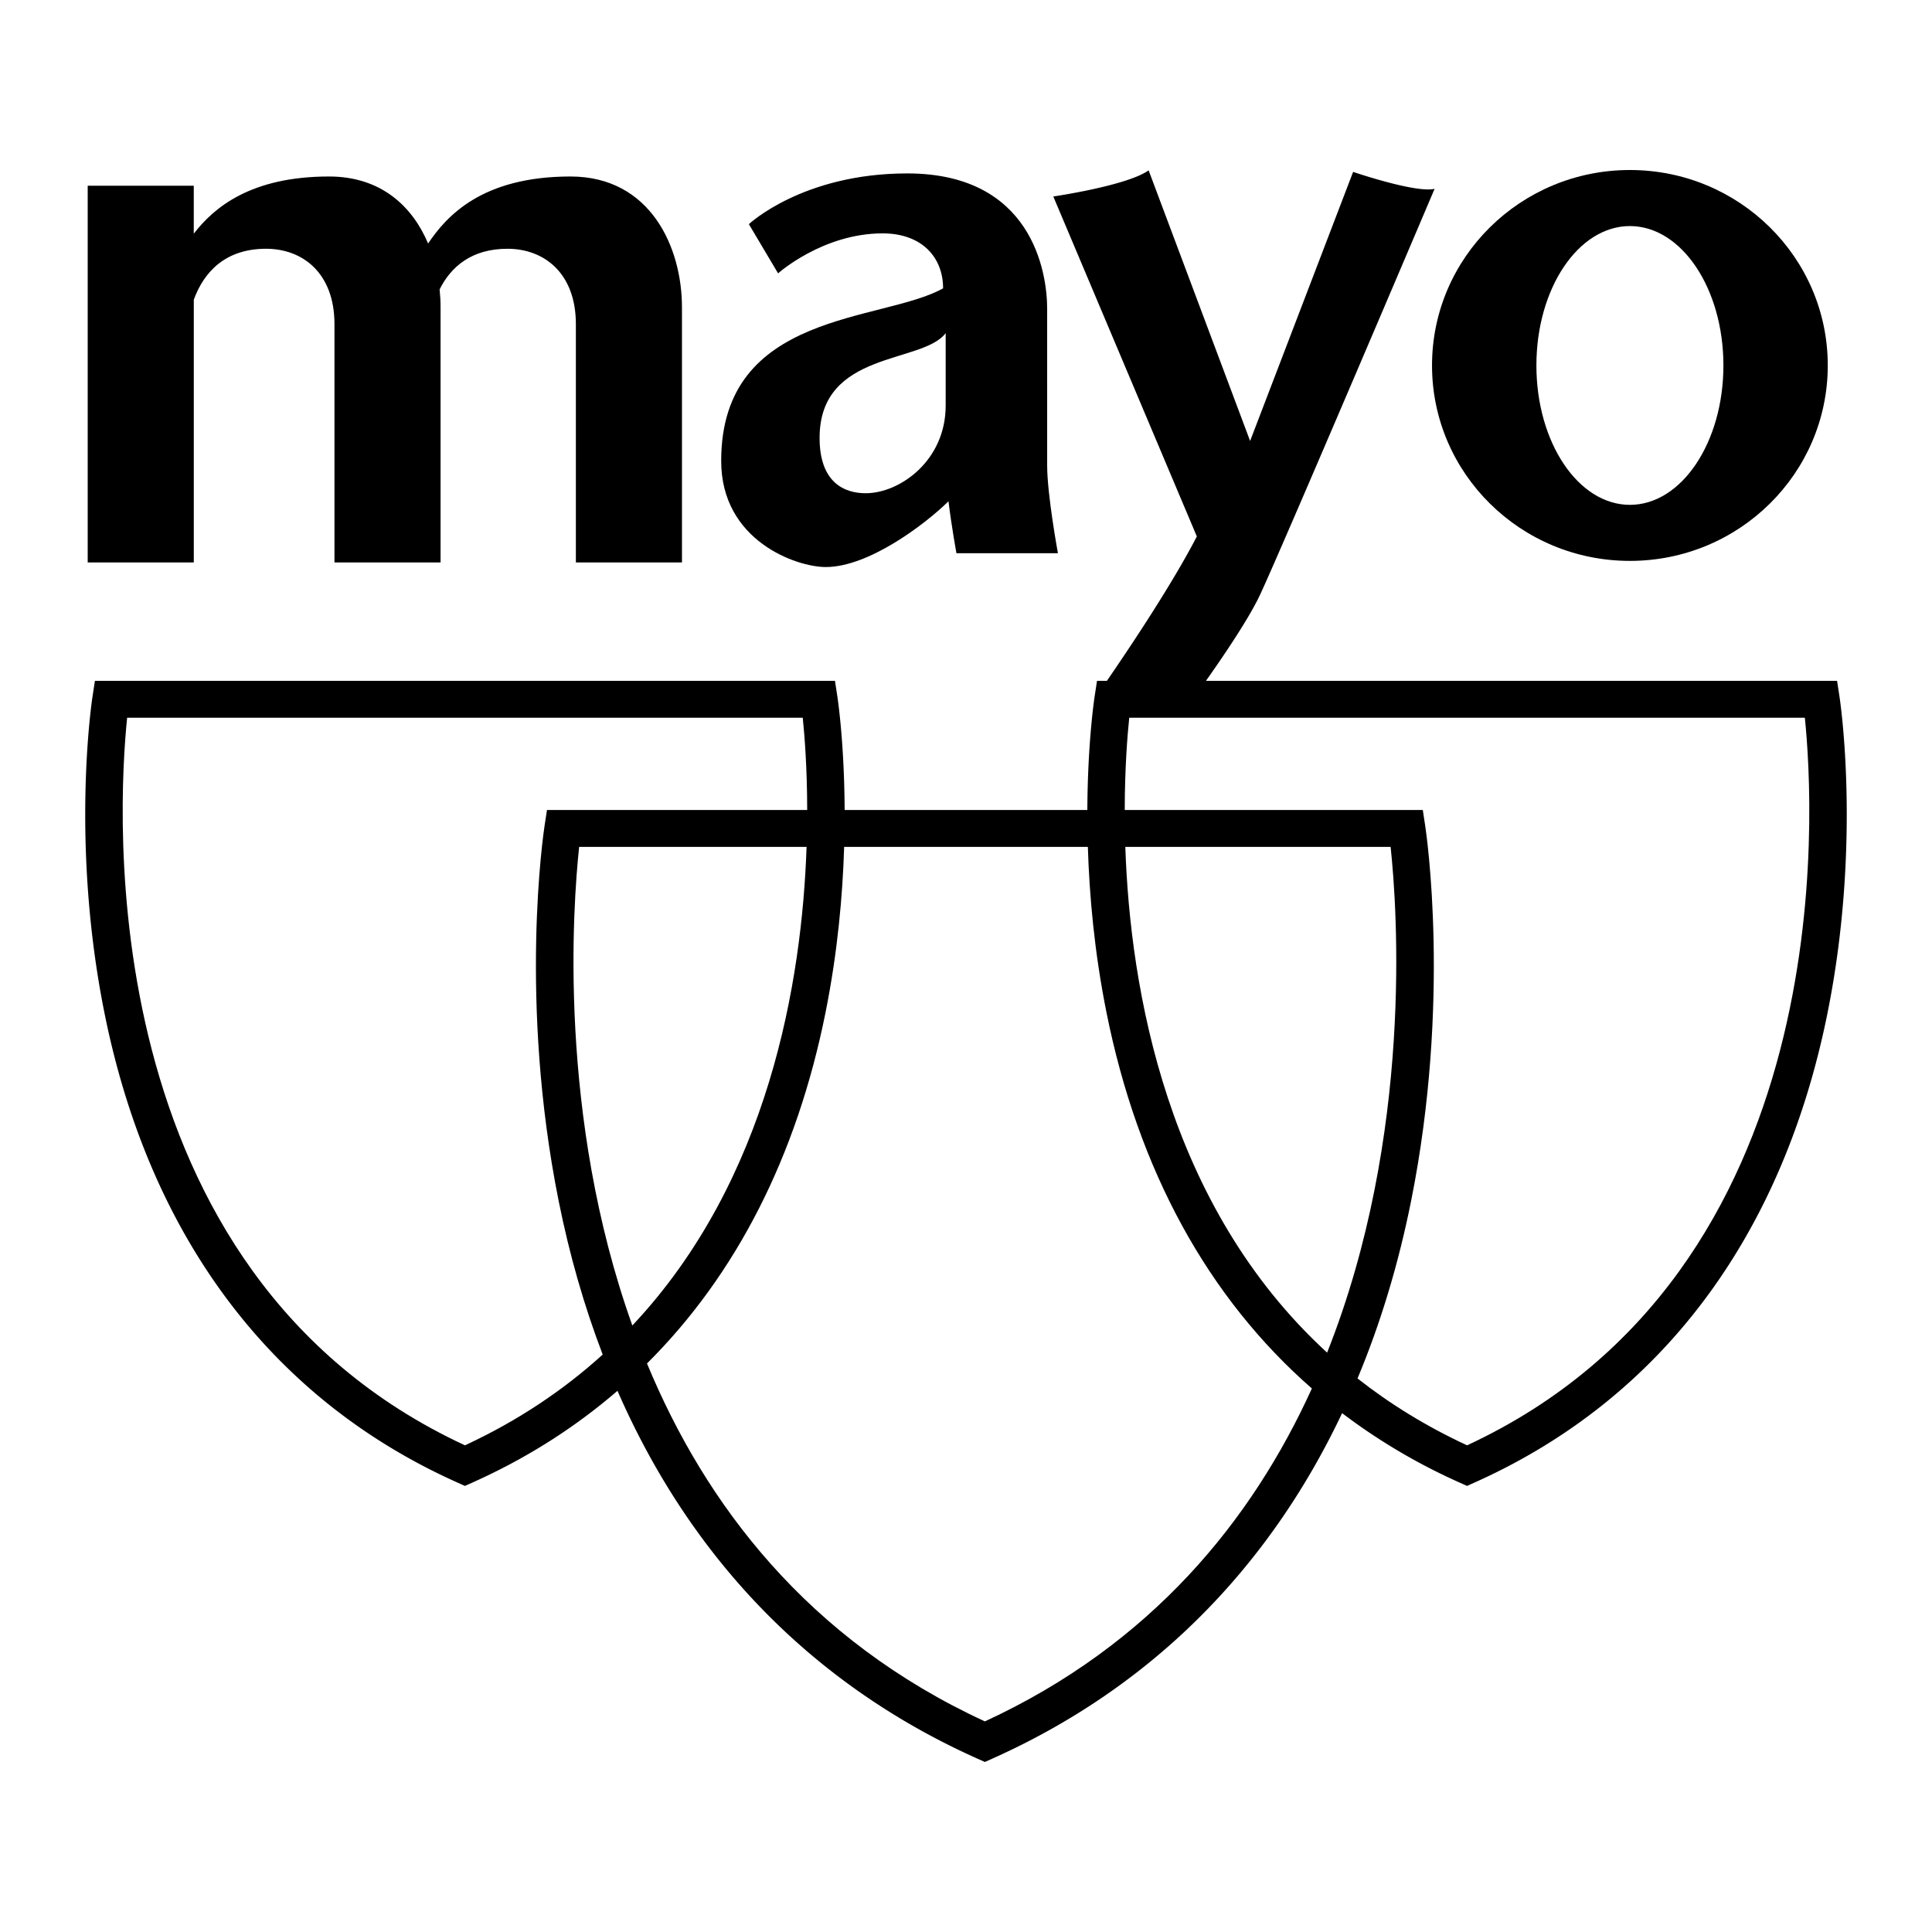
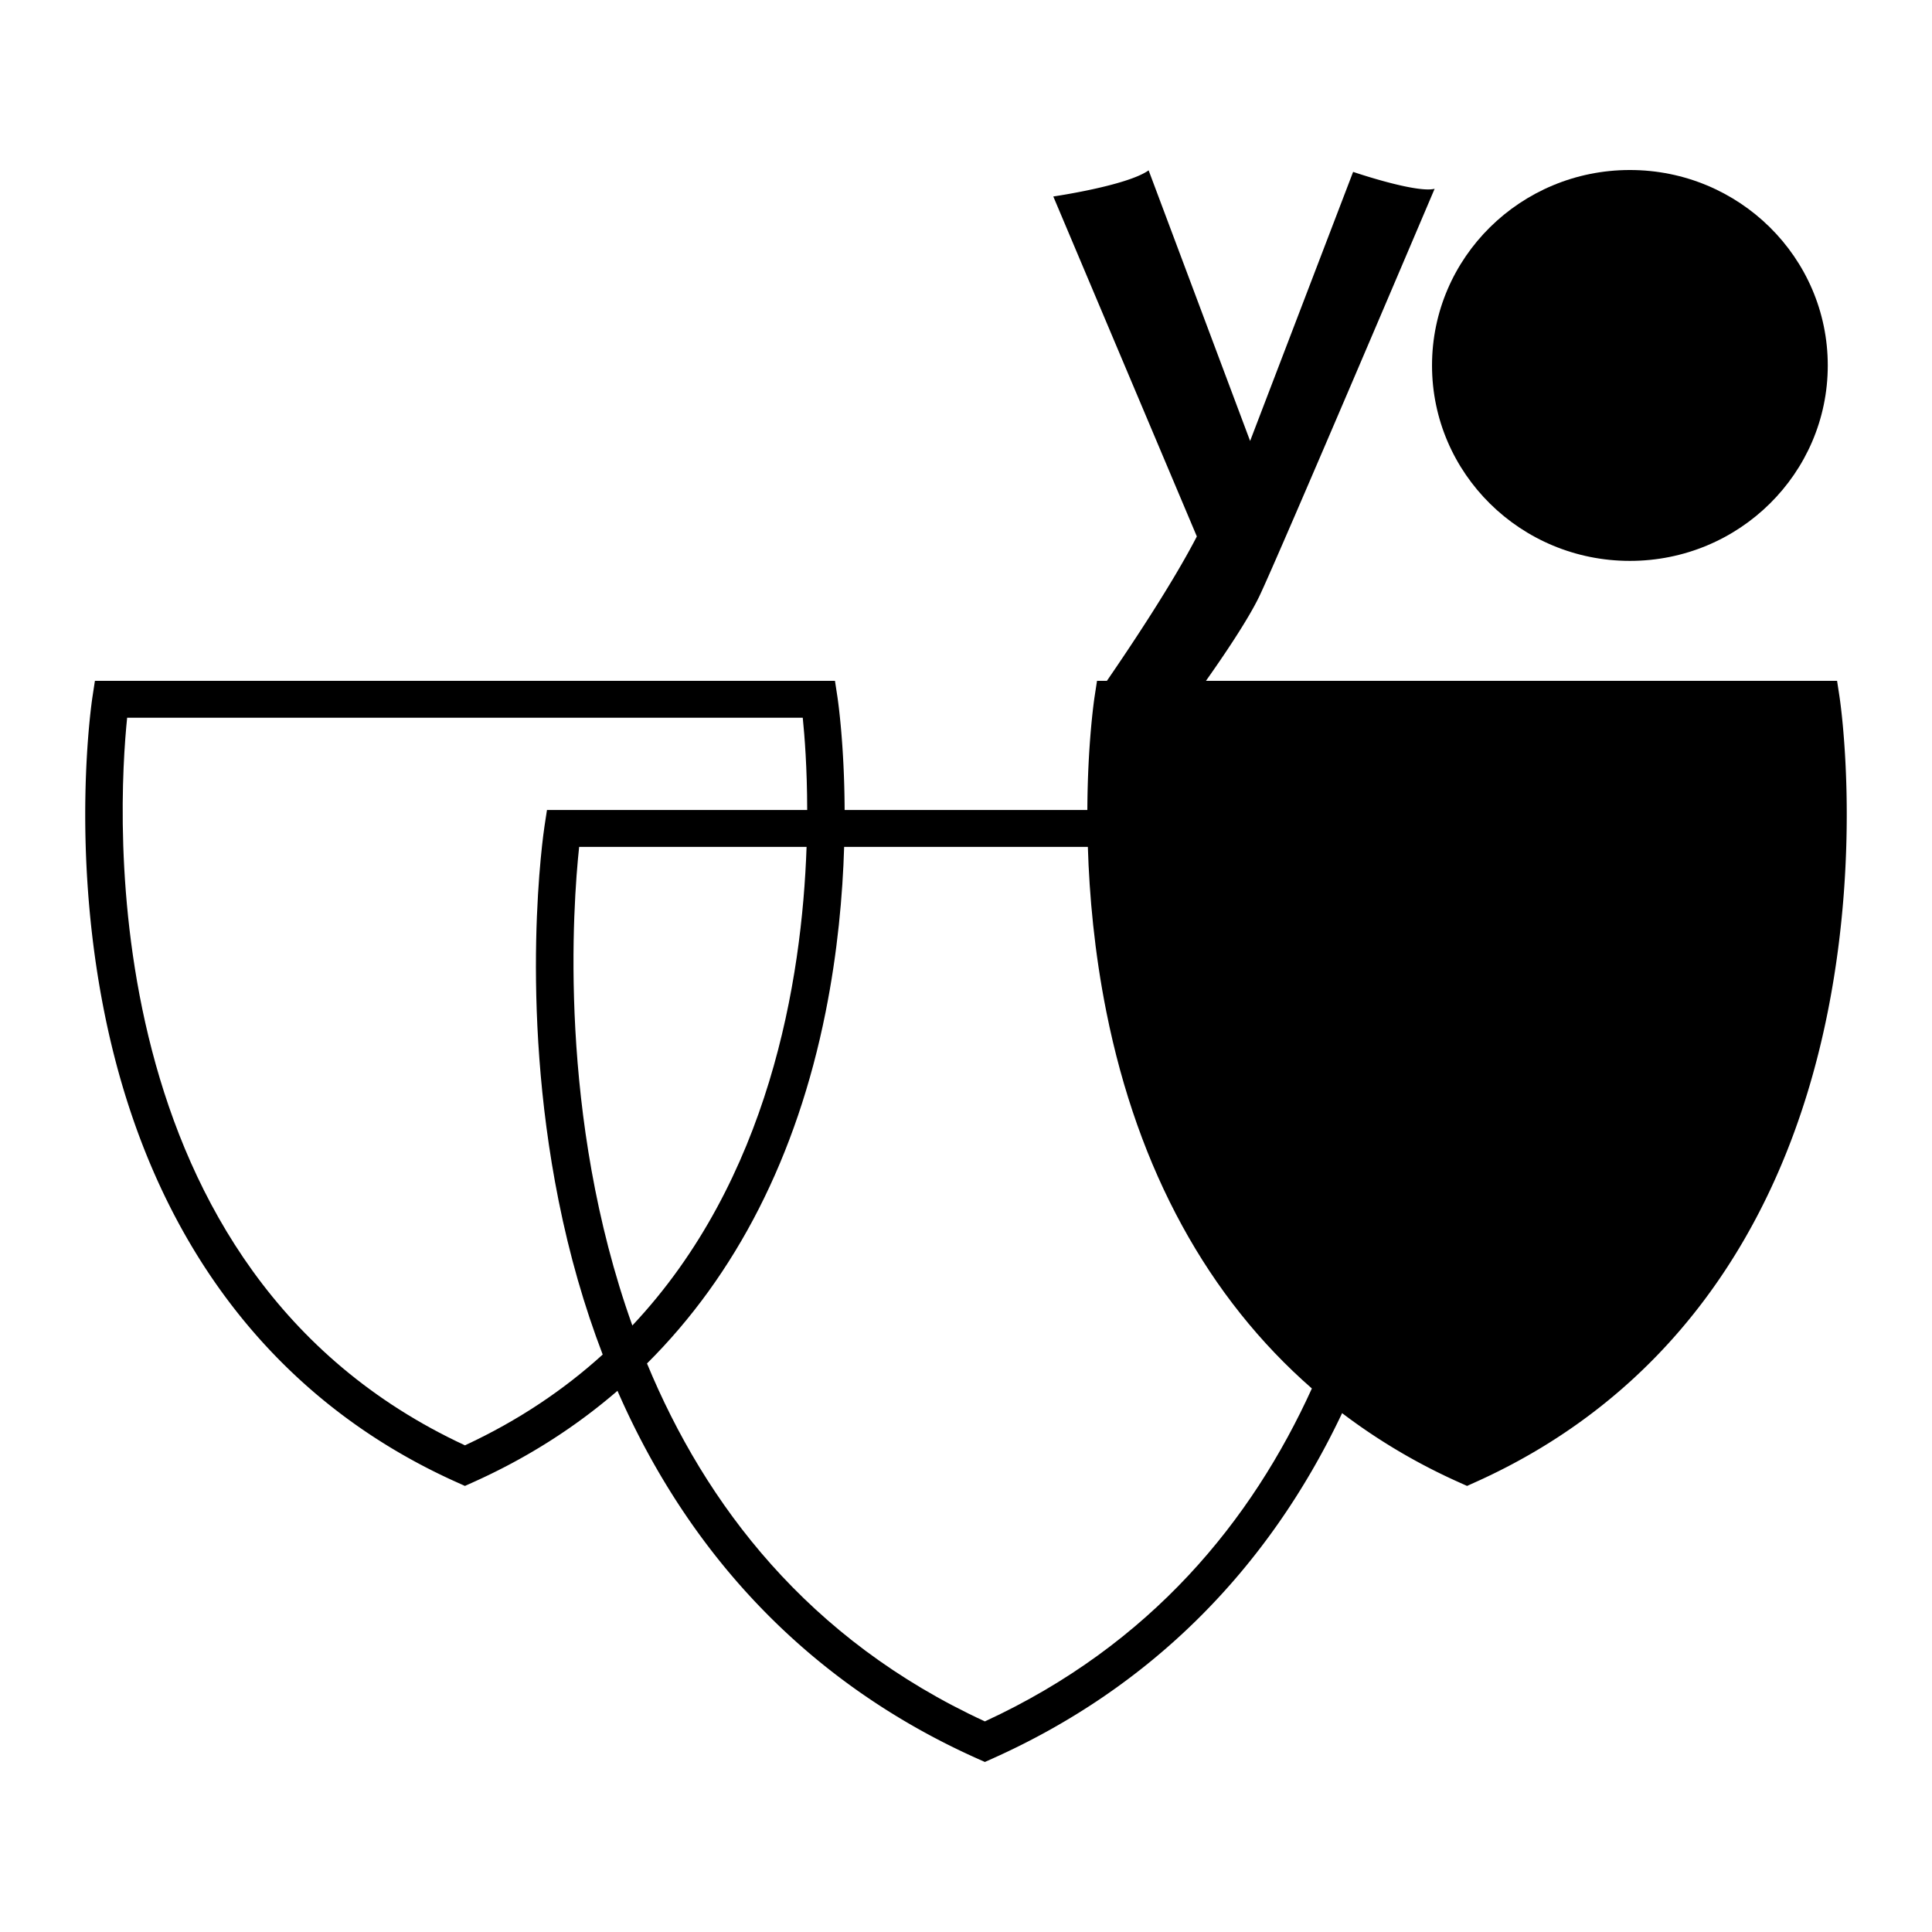
<svg xmlns="http://www.w3.org/2000/svg" width="2500" height="2500" viewBox="0 0 192.756 192.756">
  <g fill-rule="evenodd" clip-rule="evenodd">
    <path fill="#fff" d="M0 0h192.756v192.756H0V0z" />
-     <path d="M19.334 29.901c.991-2.712 3.102-5.082 7.21-5.082 3.681 0 6.826 2.455 6.826 7.517v23.778h10.585V30.658c0-.588-.032-1.187-.094-1.788 1.128-2.254 3.19-4.051 6.767-4.051 3.682 0 6.827 2.455 6.827 7.517v23.778H68.04V30.658c0-5.992-3.146-13.049-11.123-13.049-8.86 0-12.385 3.98-14.205 6.686-1.569-3.719-4.708-6.686-9.879-6.686-7.835 0-11.498 3.112-13.5 5.704v-4.784H8.75v37.585h10.585V29.901h-.001zM71.953 45.989c0 7.978 7.517 10.585 10.431 10.585 4.275 0 9.873-4.234 12.245-6.559.318 2.59.795 5.178.795 5.178h10.125s-1.074-5.83-1.074-8.744V30.802c0-3.682-1.533-13.5-13.959-13.5-10.432 0-15.801 5.062-15.801 5.062l2.915 4.909s4.449-3.989 10.432-3.989c3.823 0 6.03 2.301 6.03 5.485-6.079 3.397-22.139 2.209-22.139 17.22z" />
    <path d="M94.35 33.233v7.229c0 5.526-4.602 8.748-7.977 8.748-2.148 0-4.602-1.074-4.602-5.522 0-8.744 10.278-7.363 12.579-10.455z" fill="#fff" />
    <path d="M162.615 55.96c10.904 0 19.742-8.729 19.742-19.499s-8.838-19.499-19.742-19.499c-10.902 0-19.742 8.729-19.742 19.499s8.84 19.499 19.742 19.499z" />
-     <path d="M162.615 22.555c5.152 0 9.33 6.227 9.33 13.907s-4.178 13.907-9.33 13.907c-5.15 0-9.328-6.227-9.328-13.907 0-7.681 4.178-13.907 9.328-13.907z" fill="#fff" />
    <path d="M183.525 69.489l-.24-1.562h-62.967c1.732-2.449 4.195-6.08 5.326-8.438 1.842-3.835 17.488-40.653 17.488-40.653-1.84.46-8.131-1.687-8.131-1.687l-10.277 26.846-10.125-27c-2.146 1.534-9.512 2.608-9.512 2.608l14.322 33.918c-2.441 4.72-6.594 10.944-8.973 14.405h-.986l-.24 1.562c-.049.324-.695 4.693-.725 11.323H84.269c-.029-6.63-.675-11-.725-11.323l-.239-1.562H9.47l-.239 1.562c-.091.592-2.183 14.706 1.173 31.486 4.48 22.402 16.664 38.633 35.232 46.939l.751.338.752-.338c5.368-2.4 10.199-5.469 14.467-9.152 7.36 16.855 19.539 29.375 35.903 36.695l.752.336.752-.336c15.635-6.994 27.447-18.734 34.889-34.467a59.338 59.338 0 0 0 11.715 6.924l.752.338.75-.338c18.57-8.307 30.752-24.537 35.232-46.939 3.356-16.779 1.264-30.893 1.174-31.485z" />
    <path d="M46.388 144.201C8.99 126.838 11.75 80.692 12.685 71.608h67.406c.184 1.792.439 5.031.443 9.204H54.572l-.239 1.562c-.108.704-2.592 17.463 1.395 37.399 1.087 5.439 2.564 10.564 4.403 15.371-3.837 3.483-8.377 6.565-13.743 9.057z" fill="#fff" />
    <path d="M57.782 84.494h22.69c-.458 13.344-3.719 33.23-17.383 47.75-7.467-20.857-5.929-41.948-5.307-47.75z" fill="#fff" />
    <path d="M98.262 171.744c-17.677-8.158-27.897-21.66-33.711-35.711 8.884-8.832 14.944-20.67 17.821-35.059 1.2-6.001 1.702-11.657 1.849-16.48h24.315c.148 4.823.648 10.479 1.85 16.48 3.158 15.791 10.148 28.51 20.5 37.555-5.972 13.139-15.997 25.541-32.624 33.215z" fill="#fff" />
-     <path d="M132.406 134.953c-15.998-14.67-19.652-36.266-20.133-50.459h26.469c.651 6.053 2.289 28.75-6.336 50.459z" fill="#fff" />
-     <path d="M146.369 144.201c-4.109-1.908-7.734-4.158-10.928-6.672 2.289-5.482 4.086-11.408 5.355-17.756 3.986-19.936 1.502-36.695 1.395-37.399l-.238-1.562h-29.738c.006-4.173.264-7.412.449-9.204h67.406c.936 9.082 3.698 55.23-33.701 72.593z" fill="#fff" />
  </g>
</svg>